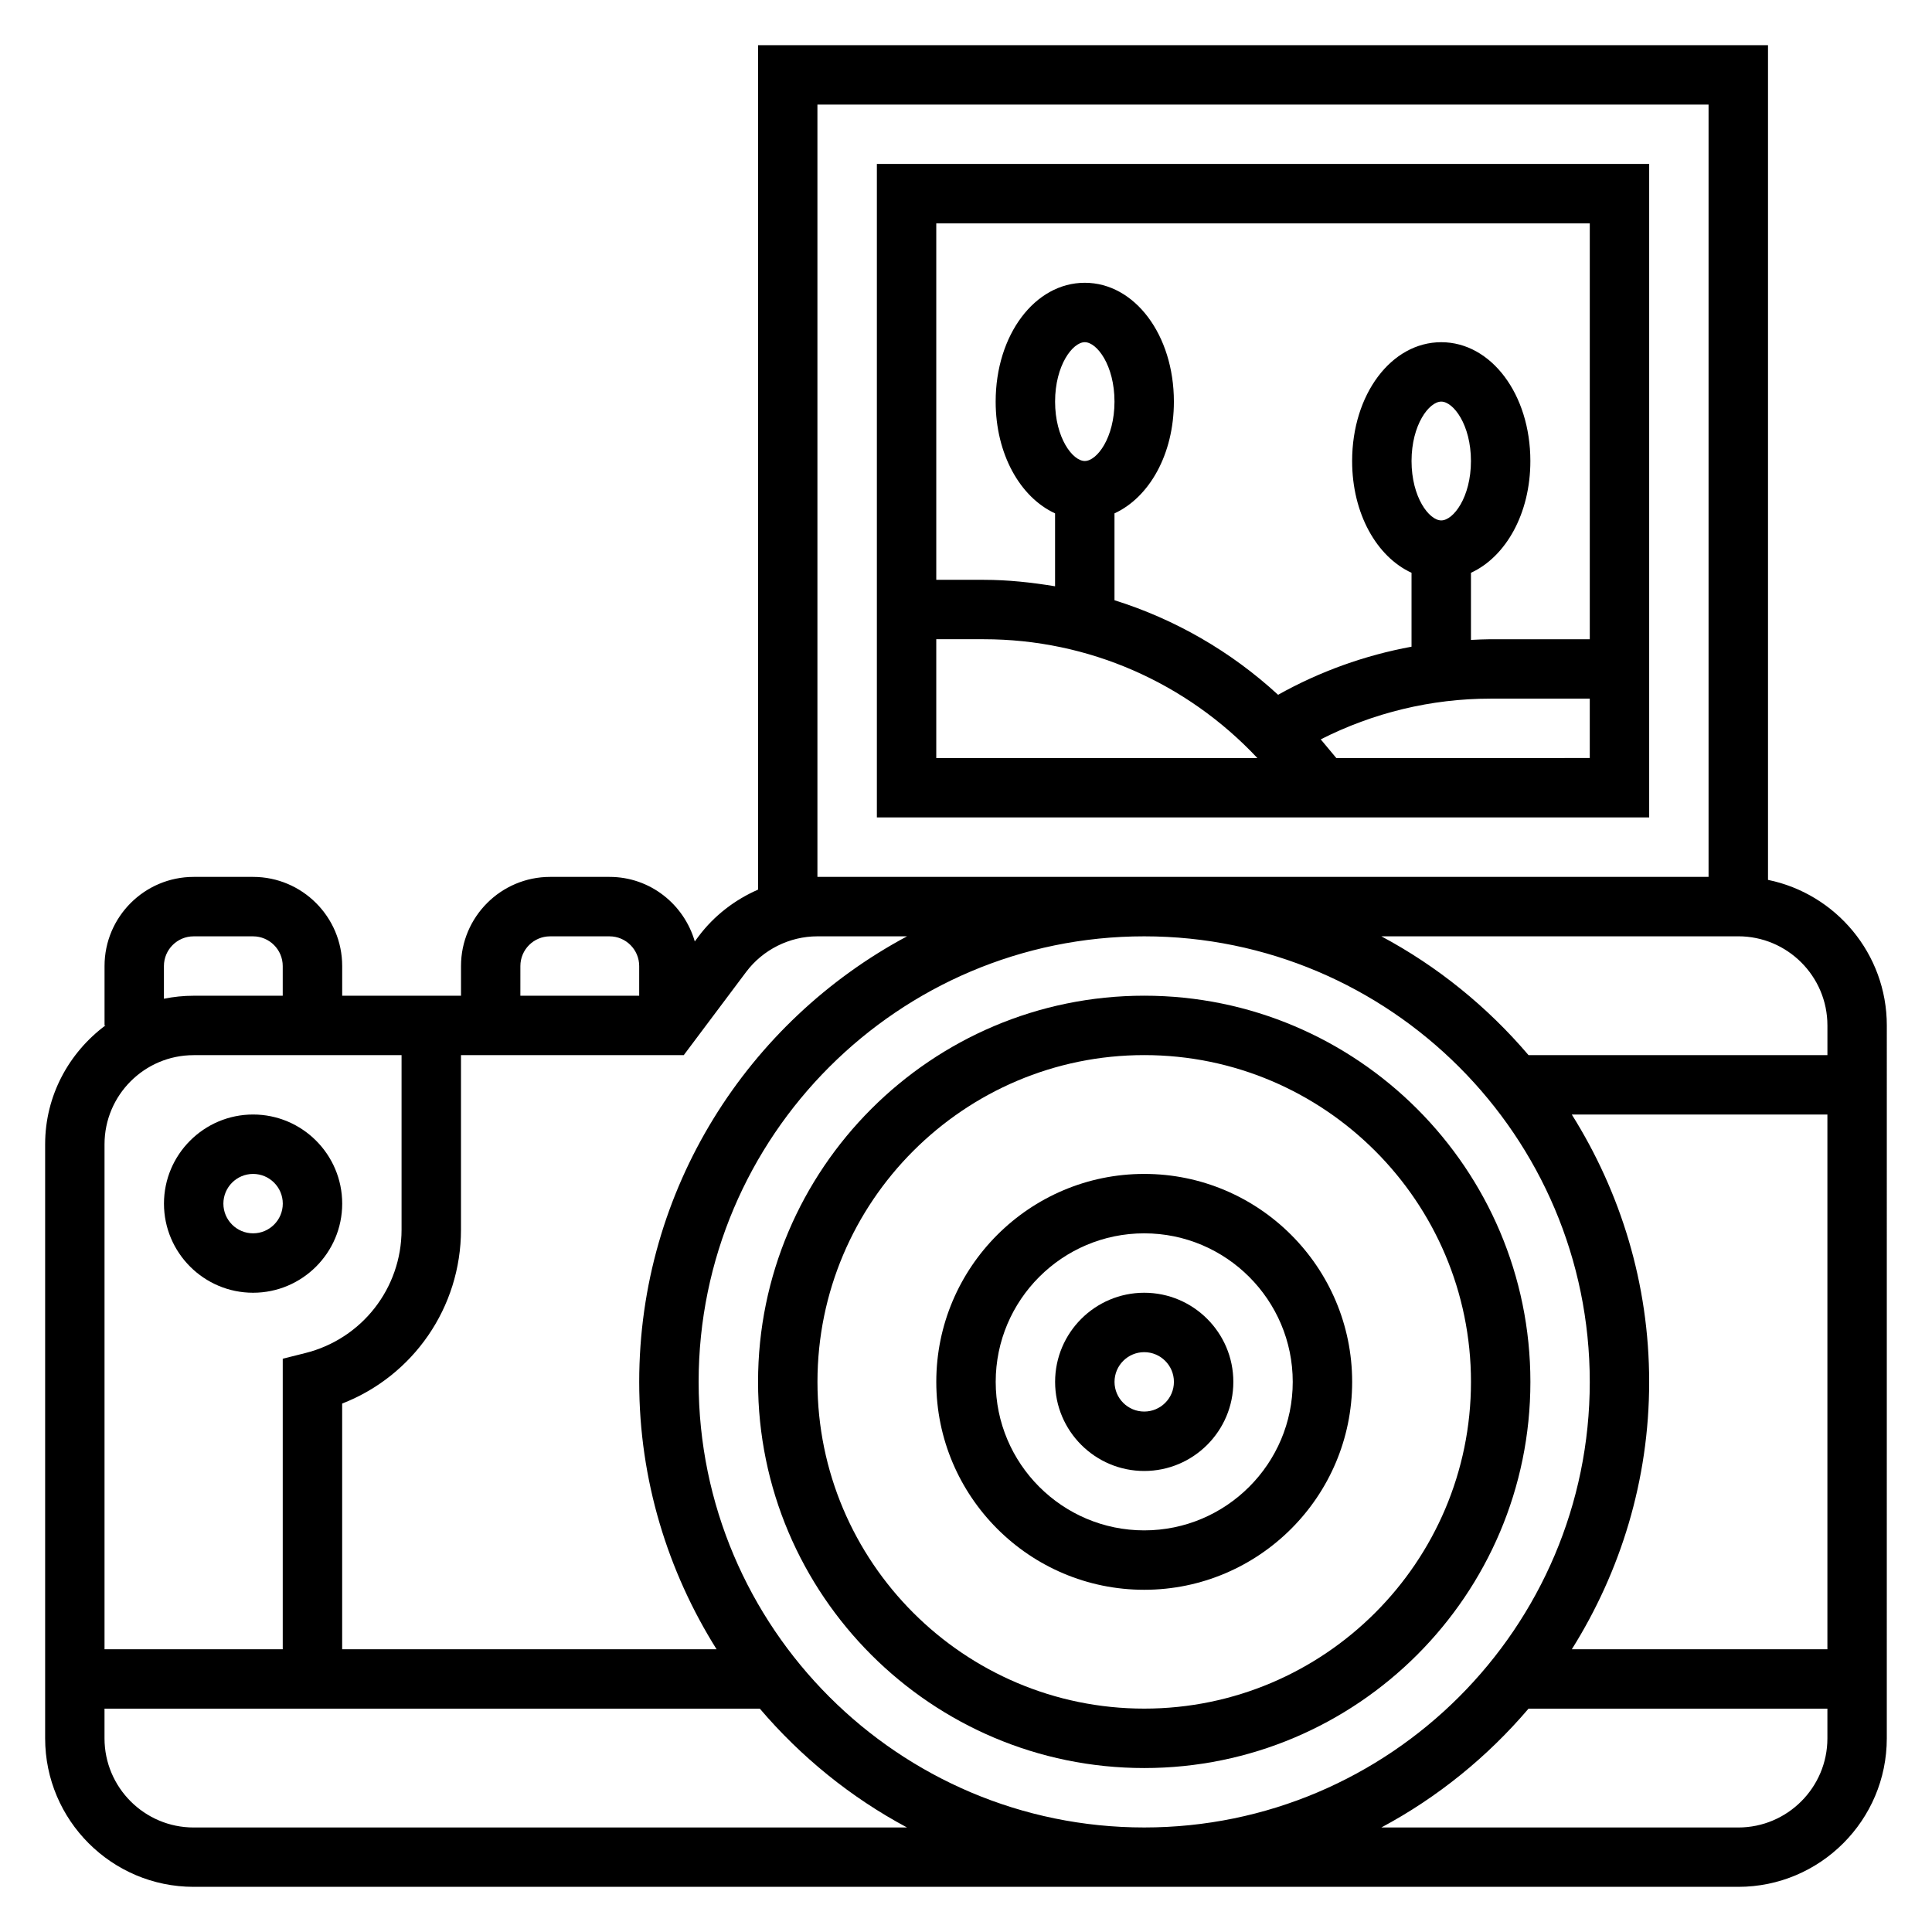
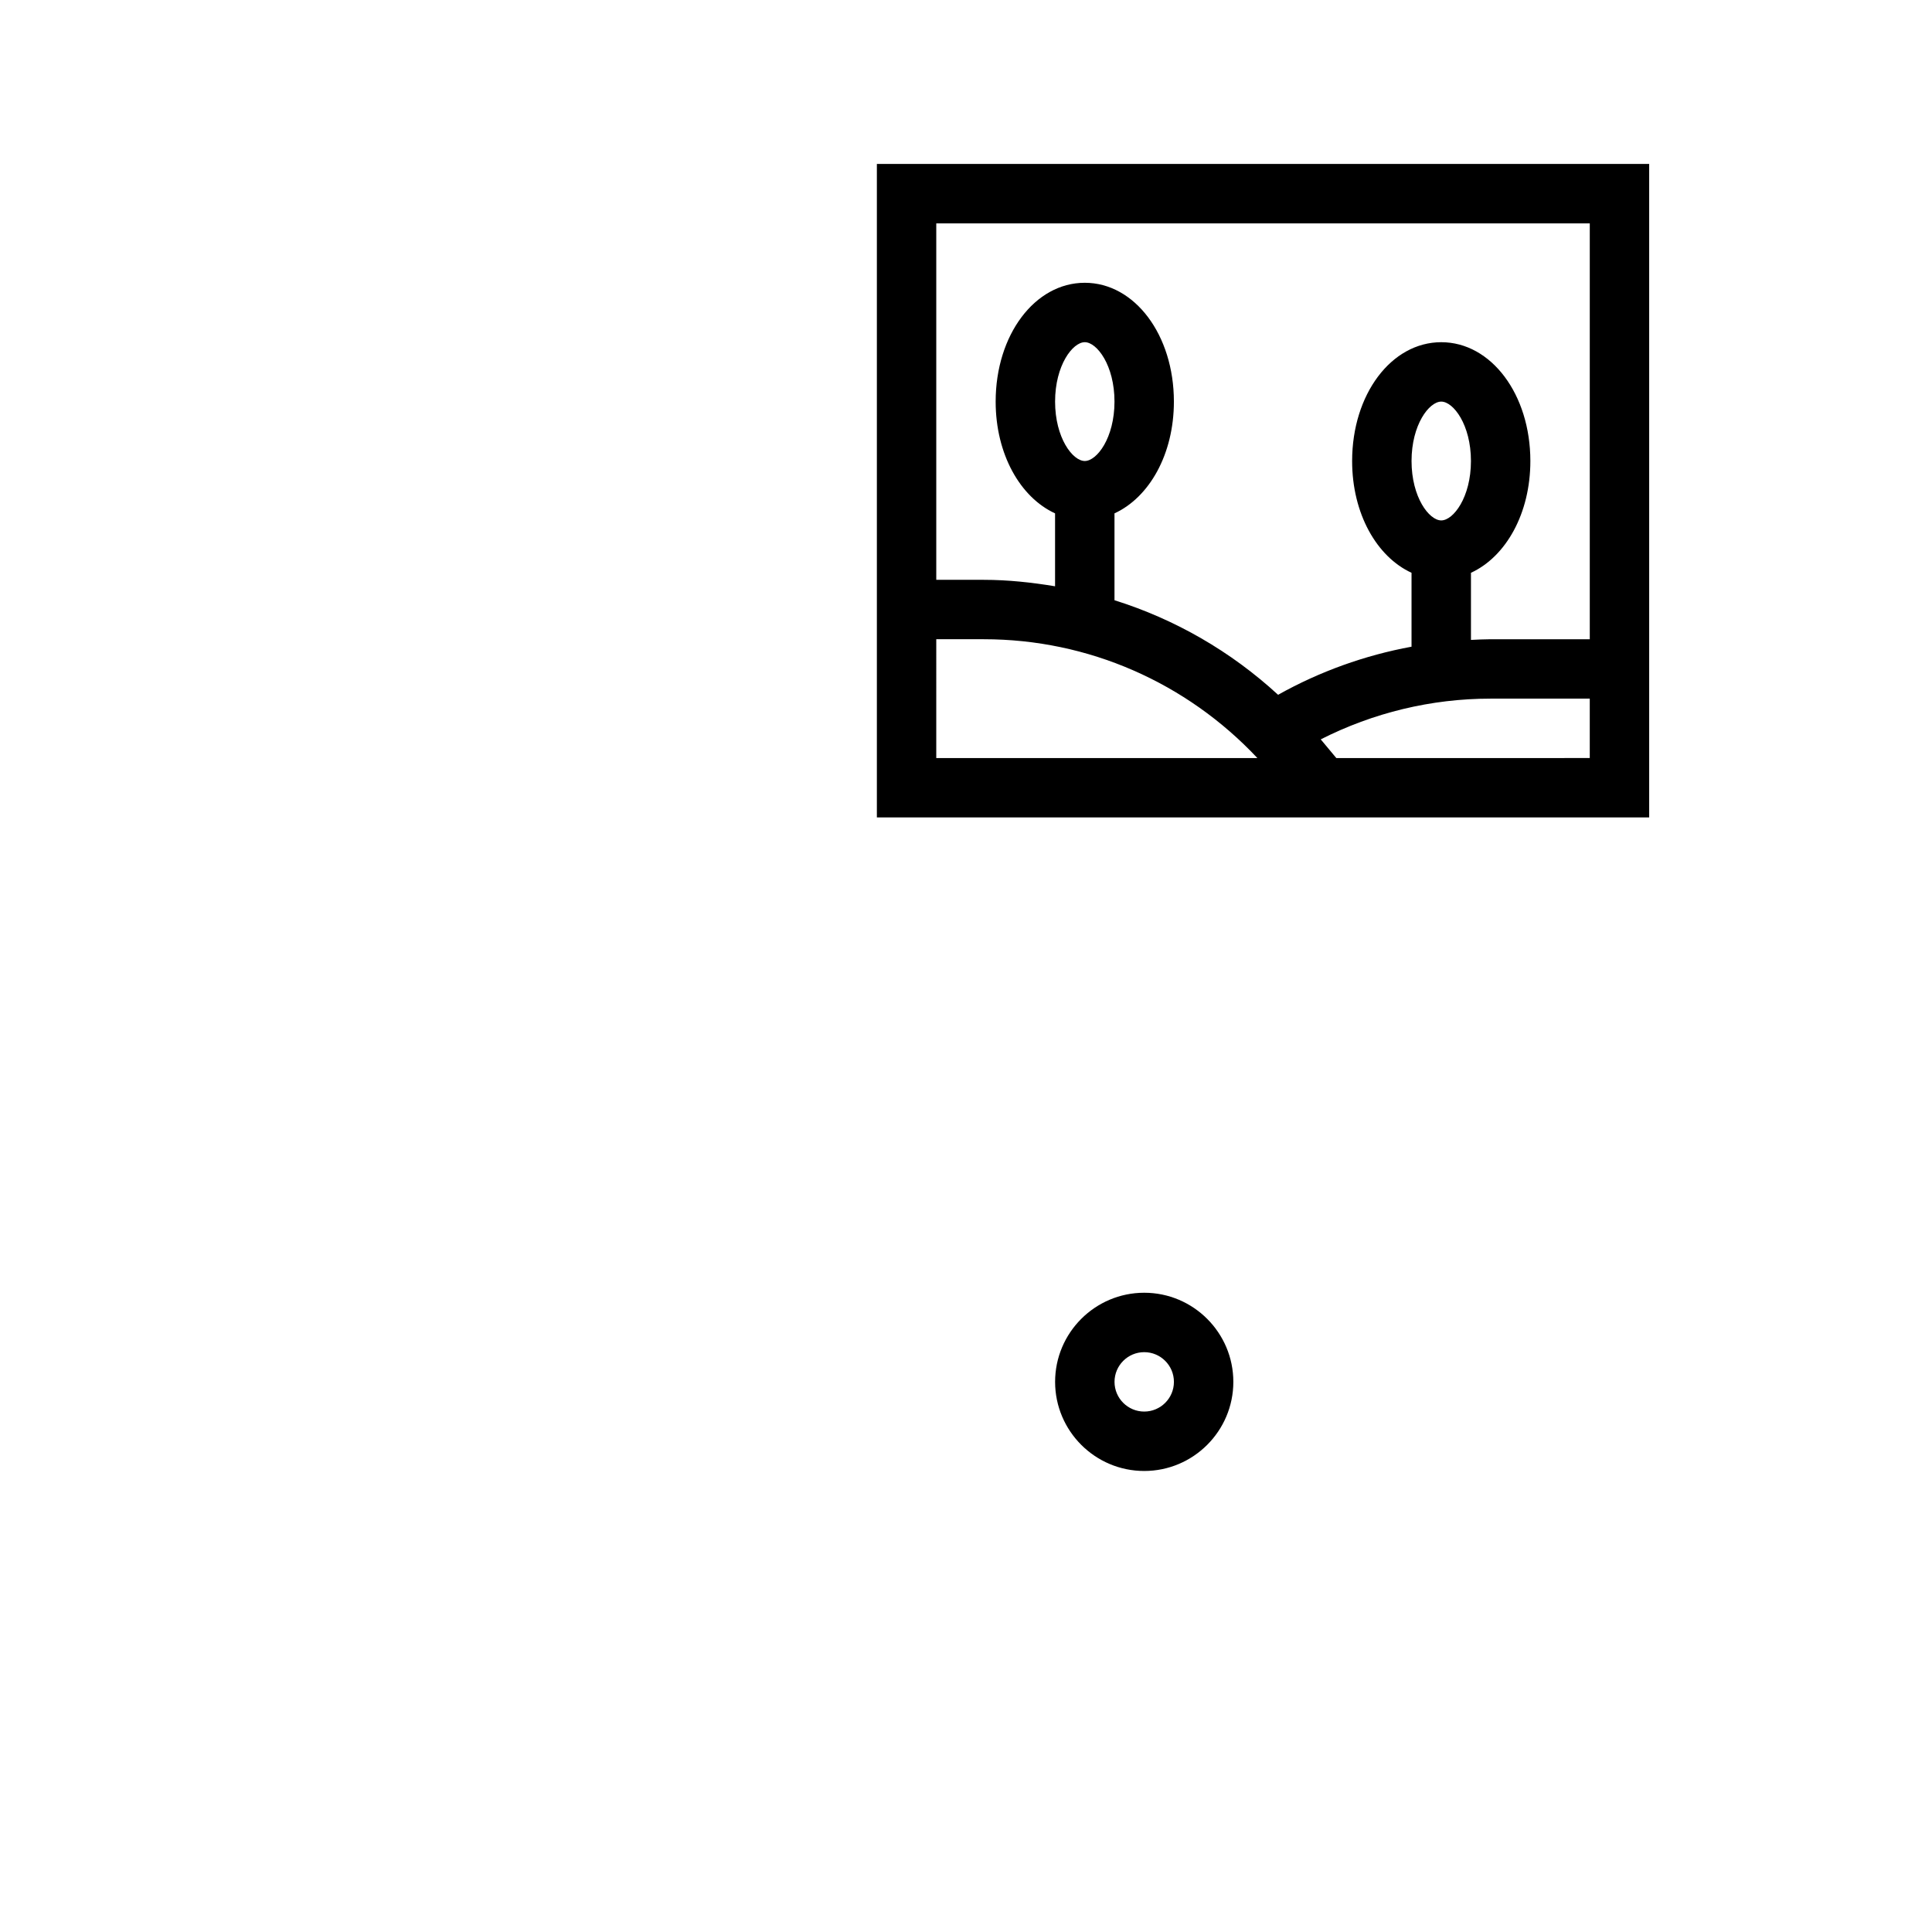
<svg xmlns="http://www.w3.org/2000/svg" fill="#000000" width="800px" height="800px" version="1.1" viewBox="144 144 512 512">
  <g>
-     <path d="m612.54 377.18v-221.21h-267.65v223.79c-6.156 2.691-11.637 6.887-15.742 12.359l-1.023 1.371c-2.852-9.848-11.84-17.105-22.594-17.105h-15.742c-13.02 0-23.617 10.598-23.617 23.617v7.871h-31.488v-7.871c0-13.02-10.598-23.617-23.617-23.617h-15.746c-13.02 0-23.617 10.598-23.617 23.617v15.742h0.242c-9.637 7.18-15.984 18.57-15.984 31.488v157.44c0 21.703 17.656 39.359 39.359 39.359h409.34c21.703 0 39.359-17.656 39.359-39.359l0.004-188.93c0-19.004-13.547-34.902-31.488-38.566zm15.746 38.566v7.871h-79.211c-10.887-12.785-24.09-23.516-39.008-31.488h94.602c13.02 0 23.617 10.598 23.617 23.617zm-181.06 212.55c-65.109 0-118.08-52.973-118.08-118.08s52.973-118.08 118.08-118.08 118.08 52.973 118.08 118.08-52.973 118.08-118.08 118.08zm133.82-118.08c0-26.031-7.59-50.27-20.5-70.848h67.734v141.7h-67.73c12.906-20.578 20.496-44.816 20.496-70.848zm-220.42-338.5h236.16v204.67h-236.16zm-18.891 229.86c4.438-5.914 11.5-9.441 18.891-9.441h23.75c-42.184 22.547-70.98 67-70.98 118.08 0 26.031 7.59 50.27 20.5 70.848h-99.219v-65.109c18.812-7.312 31.488-25.449 31.488-46.074v-46.258h59.039zm-59.828-1.566c0-4.344 3.535-7.871 7.871-7.871h15.742c4.336 0 7.871 3.527 7.871 7.871v7.871h-31.488zm-94.465 0c0-4.344 3.535-7.871 7.871-7.871h15.742c4.336 0 7.871 3.527 7.871 7.871v7.871h-23.613c-2.691 0-5.328 0.277-7.871 0.797zm7.871 23.613h55.105v46.266c0 15.492-10.492 28.938-25.527 32.691l-5.961 1.496v76.988h-47.23v-133.82c0-13.02 10.594-23.617 23.613-23.617zm0 204.68c-13.02 0-23.617-10.598-23.617-23.617v-7.871h173.67c10.887 12.785 24.09 23.516 39.008 31.488zm409.35 0h-94.598c14.918-7.973 28.117-18.703 39.008-31.488h79.207v7.871c0 13.02-10.598 23.617-23.617 23.617z" />
    <path d="m447.23 486.59c-13.02 0-23.617 10.598-23.617 23.617s10.598 23.617 23.617 23.617 23.617-10.598 23.617-23.617-10.598-23.617-23.617-23.617zm0 31.488c-4.336 0-7.871-3.527-7.871-7.871s3.535-7.871 7.871-7.871c4.336 0 7.871 3.527 7.871 7.871s-3.535 7.871-7.871 7.871z" />
-     <path d="m447.23 455.1c-30.387 0-55.105 24.727-55.105 55.105 0 30.379 24.719 55.105 55.105 55.105s55.105-24.727 55.105-55.105c0-30.379-24.719-55.105-55.105-55.105zm0 94.465c-21.703 0-39.359-17.656-39.359-39.359s17.656-39.359 39.359-39.359 39.359 17.656 39.359 39.359-17.656 39.359-39.359 39.359z" />
-     <path d="m447.23 407.87c-56.426 0-102.34 45.91-102.34 102.34s45.91 102.34 102.34 102.34 102.34-45.91 102.34-102.34-45.91-102.34-102.34-102.34zm0 188.93c-47.742 0-86.594-38.848-86.594-86.594 0-47.742 38.848-86.594 86.594-86.594 47.742 0 86.594 38.848 86.594 86.594 0 47.742-38.852 86.594-86.594 86.594z" />
-     <path d="m211.07 486.59c13.02 0 23.617-10.598 23.617-23.617 0-13.02-10.598-23.617-23.617-23.617-13.02 0-23.617 10.598-23.617 23.617 0 13.023 10.598 23.617 23.617 23.617zm0-31.488c4.336 0 7.871 3.527 7.871 7.871s-3.535 7.871-7.871 7.871c-4.336 0-7.871-3.527-7.871-7.871s3.535-7.871 7.871-7.871z" />
    <path d="m581.05 187.45h-204.67v173.18h204.67zm-15.742 15.746v110.21h-26.316c-1.73 0-3.449 0.102-5.172 0.18v-17.789c9.234-4.25 15.742-15.68 15.742-29.621 0-17.656-10.375-31.488-23.617-31.488-13.242 0-23.617 13.832-23.617 31.488 0 13.941 6.512 25.371 15.742 29.621v19.586c-12.383 2.281-24.316 6.559-35.367 12.746-12.516-11.516-27.301-20.02-43.352-25.059v-23.02c9.234-4.25 15.742-15.68 15.742-29.621 0-17.656-10.375-31.488-23.617-31.488-13.242 0-23.617 13.832-23.617 31.488 0 13.941 6.512 25.371 15.742 29.621v19.324c-6.188-1.02-12.469-1.711-18.852-1.711h-12.629v-94.465zm-47.234 62.977c0-9.613 4.66-15.742 7.871-15.742 3.211 0 7.871 6.133 7.871 15.742 0 9.613-4.66 15.742-7.871 15.742-3.211 0-7.871-6.133-7.871-15.742zm-94.465-15.746c0-9.613 4.66-15.742 7.871-15.742s7.871 6.133 7.871 15.742c0 9.613-4.66 15.742-7.871 15.742-3.211 0.004-7.871-6.129-7.871-15.742zm-31.488 62.977h12.625c27.656 0 53.68 11.477 72.477 31.488h-85.102zm106.02 31.488-4.133-4.953c13.918-7.051 29.273-10.793 44.98-10.793h26.316v15.742z" />
  </g>
</svg>